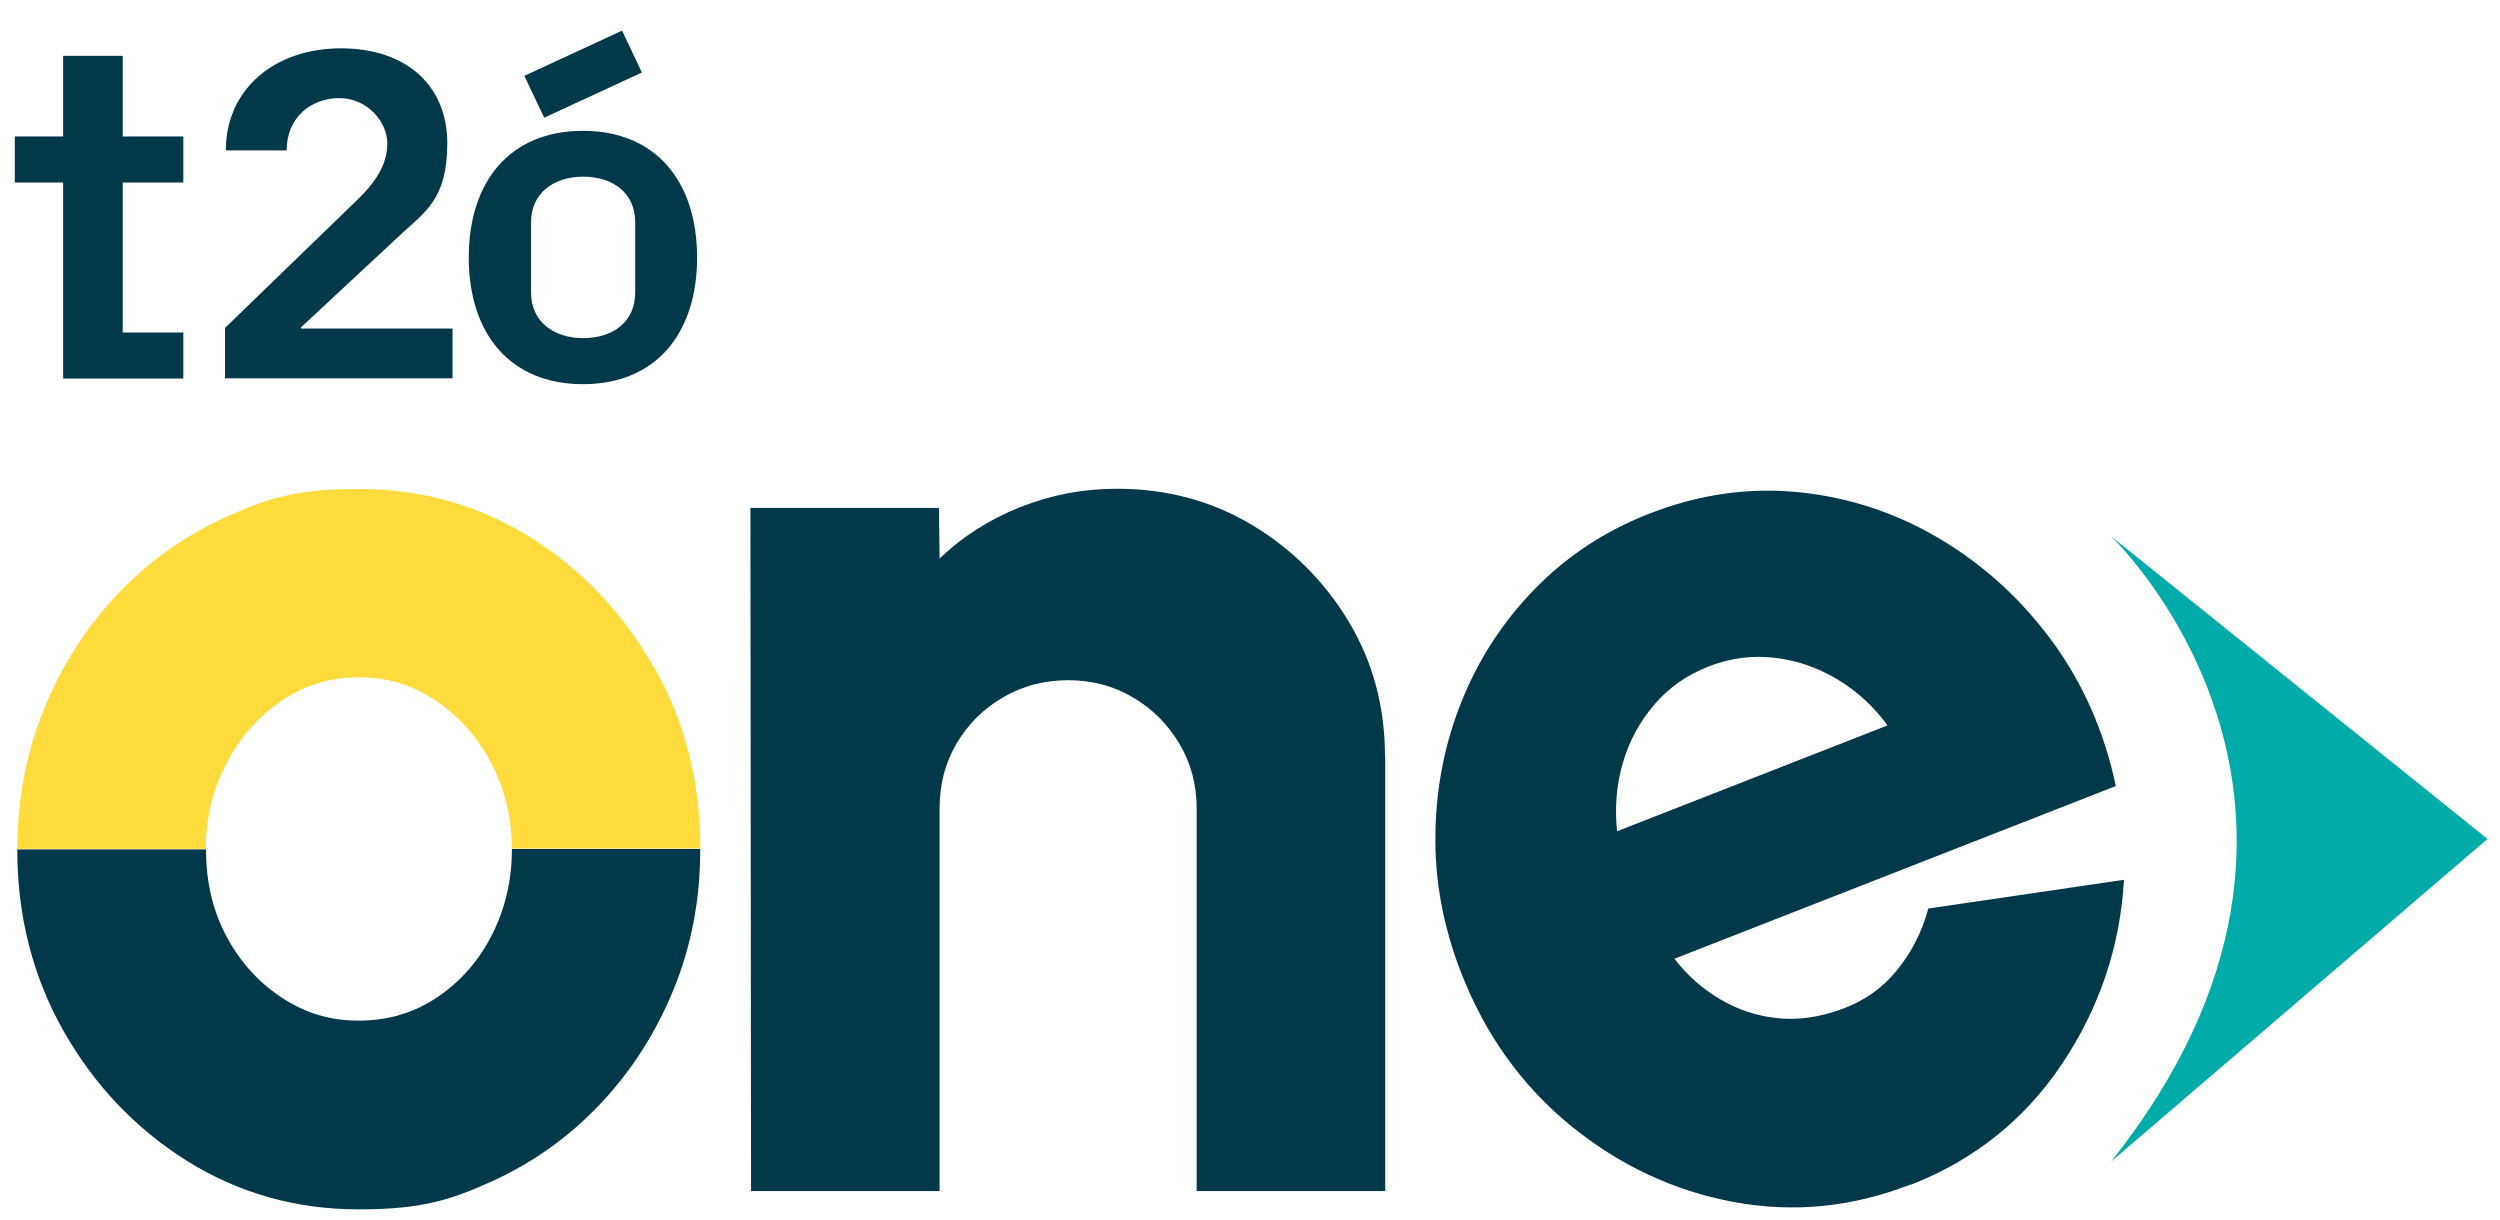
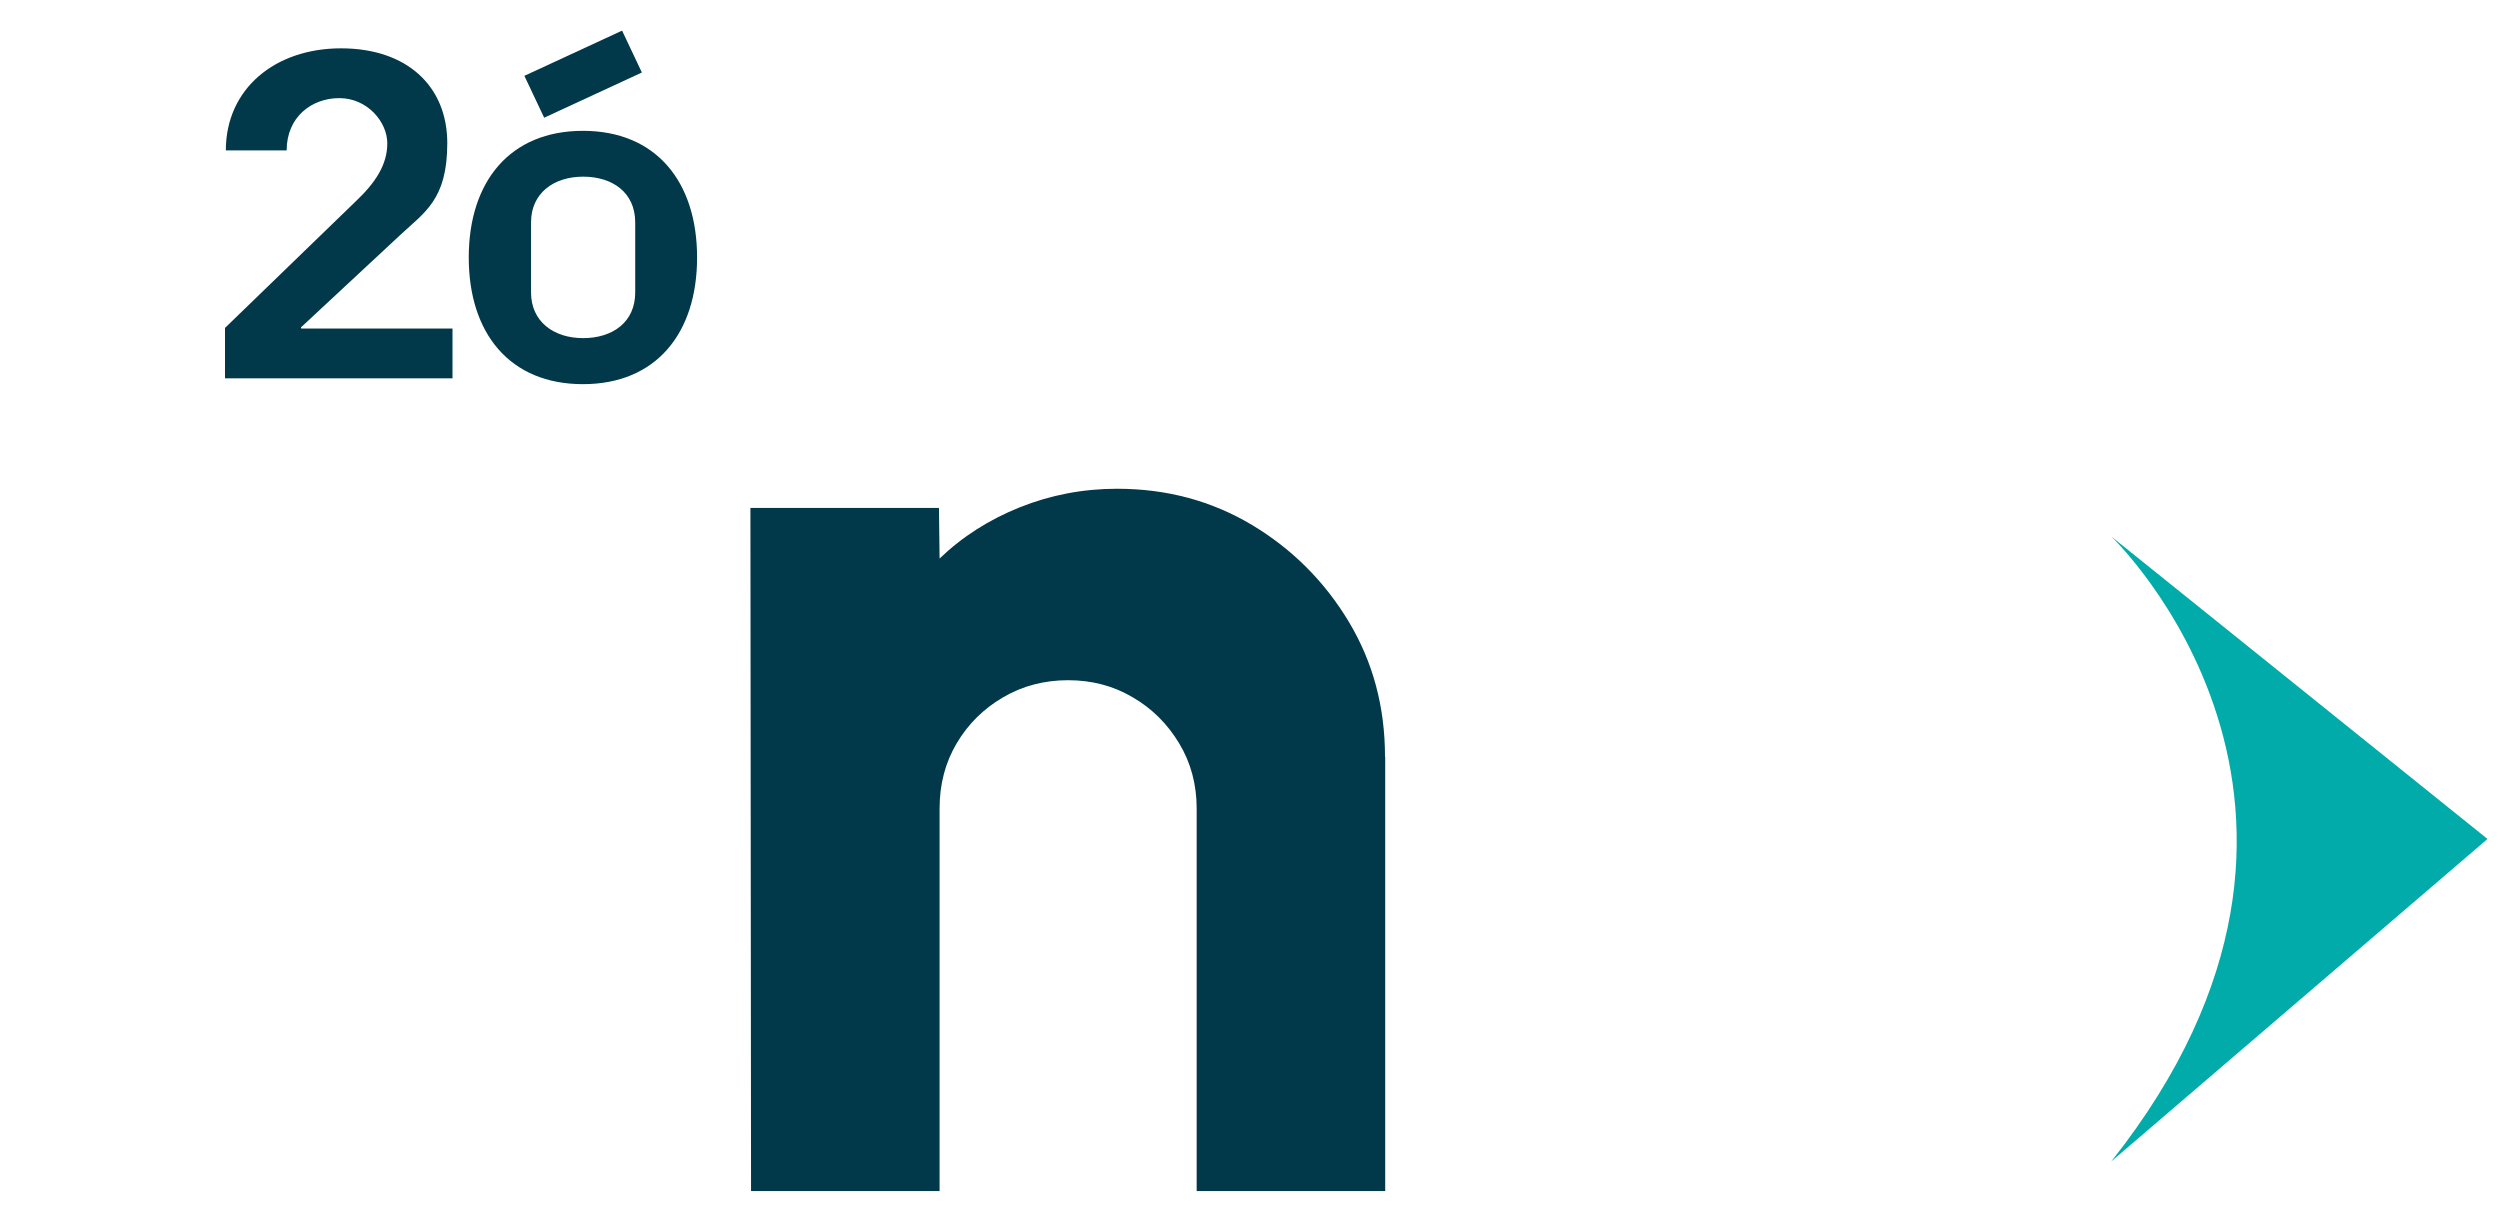
<svg xmlns="http://www.w3.org/2000/svg" id="Capa_1" version="1.1" viewBox="0 0 1200 585.5">
  <defs>
    <style>
      .st0 {
        fill: #01abaa;
      }

      .st1 {
        fill: #02394a;
      }

      .st2 {
        fill: #fedc3d;
      }
    </style>
  </defs>
  <g>
-     <path class="st1" d="M36.3,311" />
-     <path class="st1" d="M336.2,407.5h-90.5s0,0,0,0c0,.1,0,.2,0,.4,0,14.6-3.2,28.2-9.5,40.7-6.3,12.5-15.1,22.5-26.2,30-11.1,7.5-23.7,11.3-37.7,11.3s-25.6-3.6-36.7-10.8c-11.1-7.2-20.1-17-26.7-29.3-6.7-12.3-10-26.3-10-41.8s0-.2,0-.3H8.3c0,.1,0,.2,0,.3,0,31.7,7.4,60.6,22.1,86.7,14.8,26.1,34.5,46.9,59.3,62.5,24.8,15.5,52.3,23.3,82.5,23.3s44-4.5,63.8-13.4c19.8-9,37.2-21.4,52.1-37.2,15-15.8,26.7-34.2,35.2-54.9,8.5-20.8,12.8-43.1,12.8-66.9" />
-     <path class="st2" d="M314,320.6c-14.8-26.2-34.5-47.1-59.3-62.6-24.8-15.5-52.3-23.3-82.5-23.3s-43.7,4.5-63.6,13.4c-19.9,9-37.3,21.4-52.3,37.2-15,15.9-26.7,34.2-35.2,55.1-8.5,20.8-12.7,43.1-12.8,67.1h90.5c0-14.7,3.3-28.3,9.7-40.7,6.4-12.5,15.2-22.5,26.4-30.2,11.1-7.7,23.6-11.5,37.4-11.5s25.6,3.7,36.7,11.1c11.1,7.4,20.1,17.4,26.7,30,6.6,12.5,9.9,26.2,10,41.1h90.5c0-31.8-7.4-60.8-22.1-86.9Z" />
    <path class="st1" d="M8.3,407.3" />
  </g>
  <path class="st1" d="M664.9,363.2v208.5h-90.5v-183.6c0-11.6-2.8-22-8.4-31.3-5.6-9.3-13-16.7-22.3-22.1-9.3-5.5-19.6-8.2-31-8.2s-21.8,2.7-31.2,8.2c-9.4,5.5-16.8,12.8-22.3,22.1-5.5,9.3-8.2,19.7-8.2,31.3v183.6h-90.5l-.3-327.9h90.5l.3,24.3c10.9-10.5,23.8-18.7,38.5-24.6,14.8-5.9,30.3-8.9,46.7-8.9,23.8,0,45.4,5.8,64.8,17.4,19.3,11.6,34.8,27.1,46.4,46.4,11.6,19.3,17.4,40.9,17.4,64.8Z" />
-   <path class="st1" d="M917.2,568.5c-28.1,11-56.5,13.8-85.3,8.4-28.8-5.4-54.8-17.7-78.1-36.7-23.3-19.1-40.7-43.3-52.3-72.9-8.7-22.2-12.9-44.6-12.5-67.1.3-22.5,4.6-43.9,12.8-64.1,8.2-20.2,19.9-38.1,35.2-53.7,15.3-15.6,33.4-27.5,54.3-35.7,24.2-9.5,48.4-12.9,72.5-10.4,24.1,2.5,46.6,10,67.6,22.5,20.9,12.5,38.8,28.8,53.7,49.1,14.8,20.2,25,43.4,30.5,69.4l-211.9,82.9c6.1,7.9,13.4,14.4,21.9,19.4,8.4,5,17.6,8.1,27.5,9.1,9.9,1.1,20.3-.4,31.2-4.4,10.7-3.9,19.5-10.2,26.4-18.8,7-8.6,11.9-18.4,14.9-29.4l93.9-13.8c-1.8,31.9-11.7,61.3-29.6,88.2-17.9,26.8-42.1,46.2-72.7,58.2ZM776.2,399l129.8-50.8c-6.6-9.1-14.7-16.5-24.2-22.2-9.5-5.7-19.6-9.1-30.3-10.3-10.7-1.2-21.2.2-31.6,4.3-10.2,4-18.8,10-25.8,18.2-7,8.1-12.1,17.5-15.1,27.9-3.1,10.5-4,21.5-2.8,32.9Z" />
  <path class="st0" d="M1013.4,257.5s135.5,129,0,300l180.6-154.8-180.6-145.2Z" />
  <g>
-     <path class="st1" d="M58.9,159.6h29.1v22.1H30.3v-94.1H7.1v-22.1h23.2V26.8h28.6v38.7h29.1v22.1h-29.1v72Z" />
    <path class="st1" d="M144.7,157.7h72.5v23.9h-109.2v-24.2l62.8-60.8c9.4-8.9,15.1-17.5,15.1-27.8s-9.6-21.7-23-21.7-25.3,9.1-25.3,25.1h-29.2c0-29.6,23.6-49,55.3-49s51,18.2,51,45.5-11,33.2-22.7,44.2l-47.5,44.2v.5h.1Z" />
    <path class="st1" d="M279.8,184.4c-35.1,0-54.8-24.4-54.8-60.8s19.7-60.8,54.8-60.8,54.8,24.4,54.8,60.8-19.7,60.8-54.8,60.8ZM304.9,106.7c0-14.2-10.8-21.9-25-21.9s-25,8-25,21.9v33.7c0,13.9,10.8,21.9,25,21.9s25-7.7,25-21.9v-33.7Z" />
    <path class="st1" d="M298.6,14.7l-46.9,21.7,9.5,20.1,46.9-21.7-9.5-20.1Z" />
  </g>
</svg>